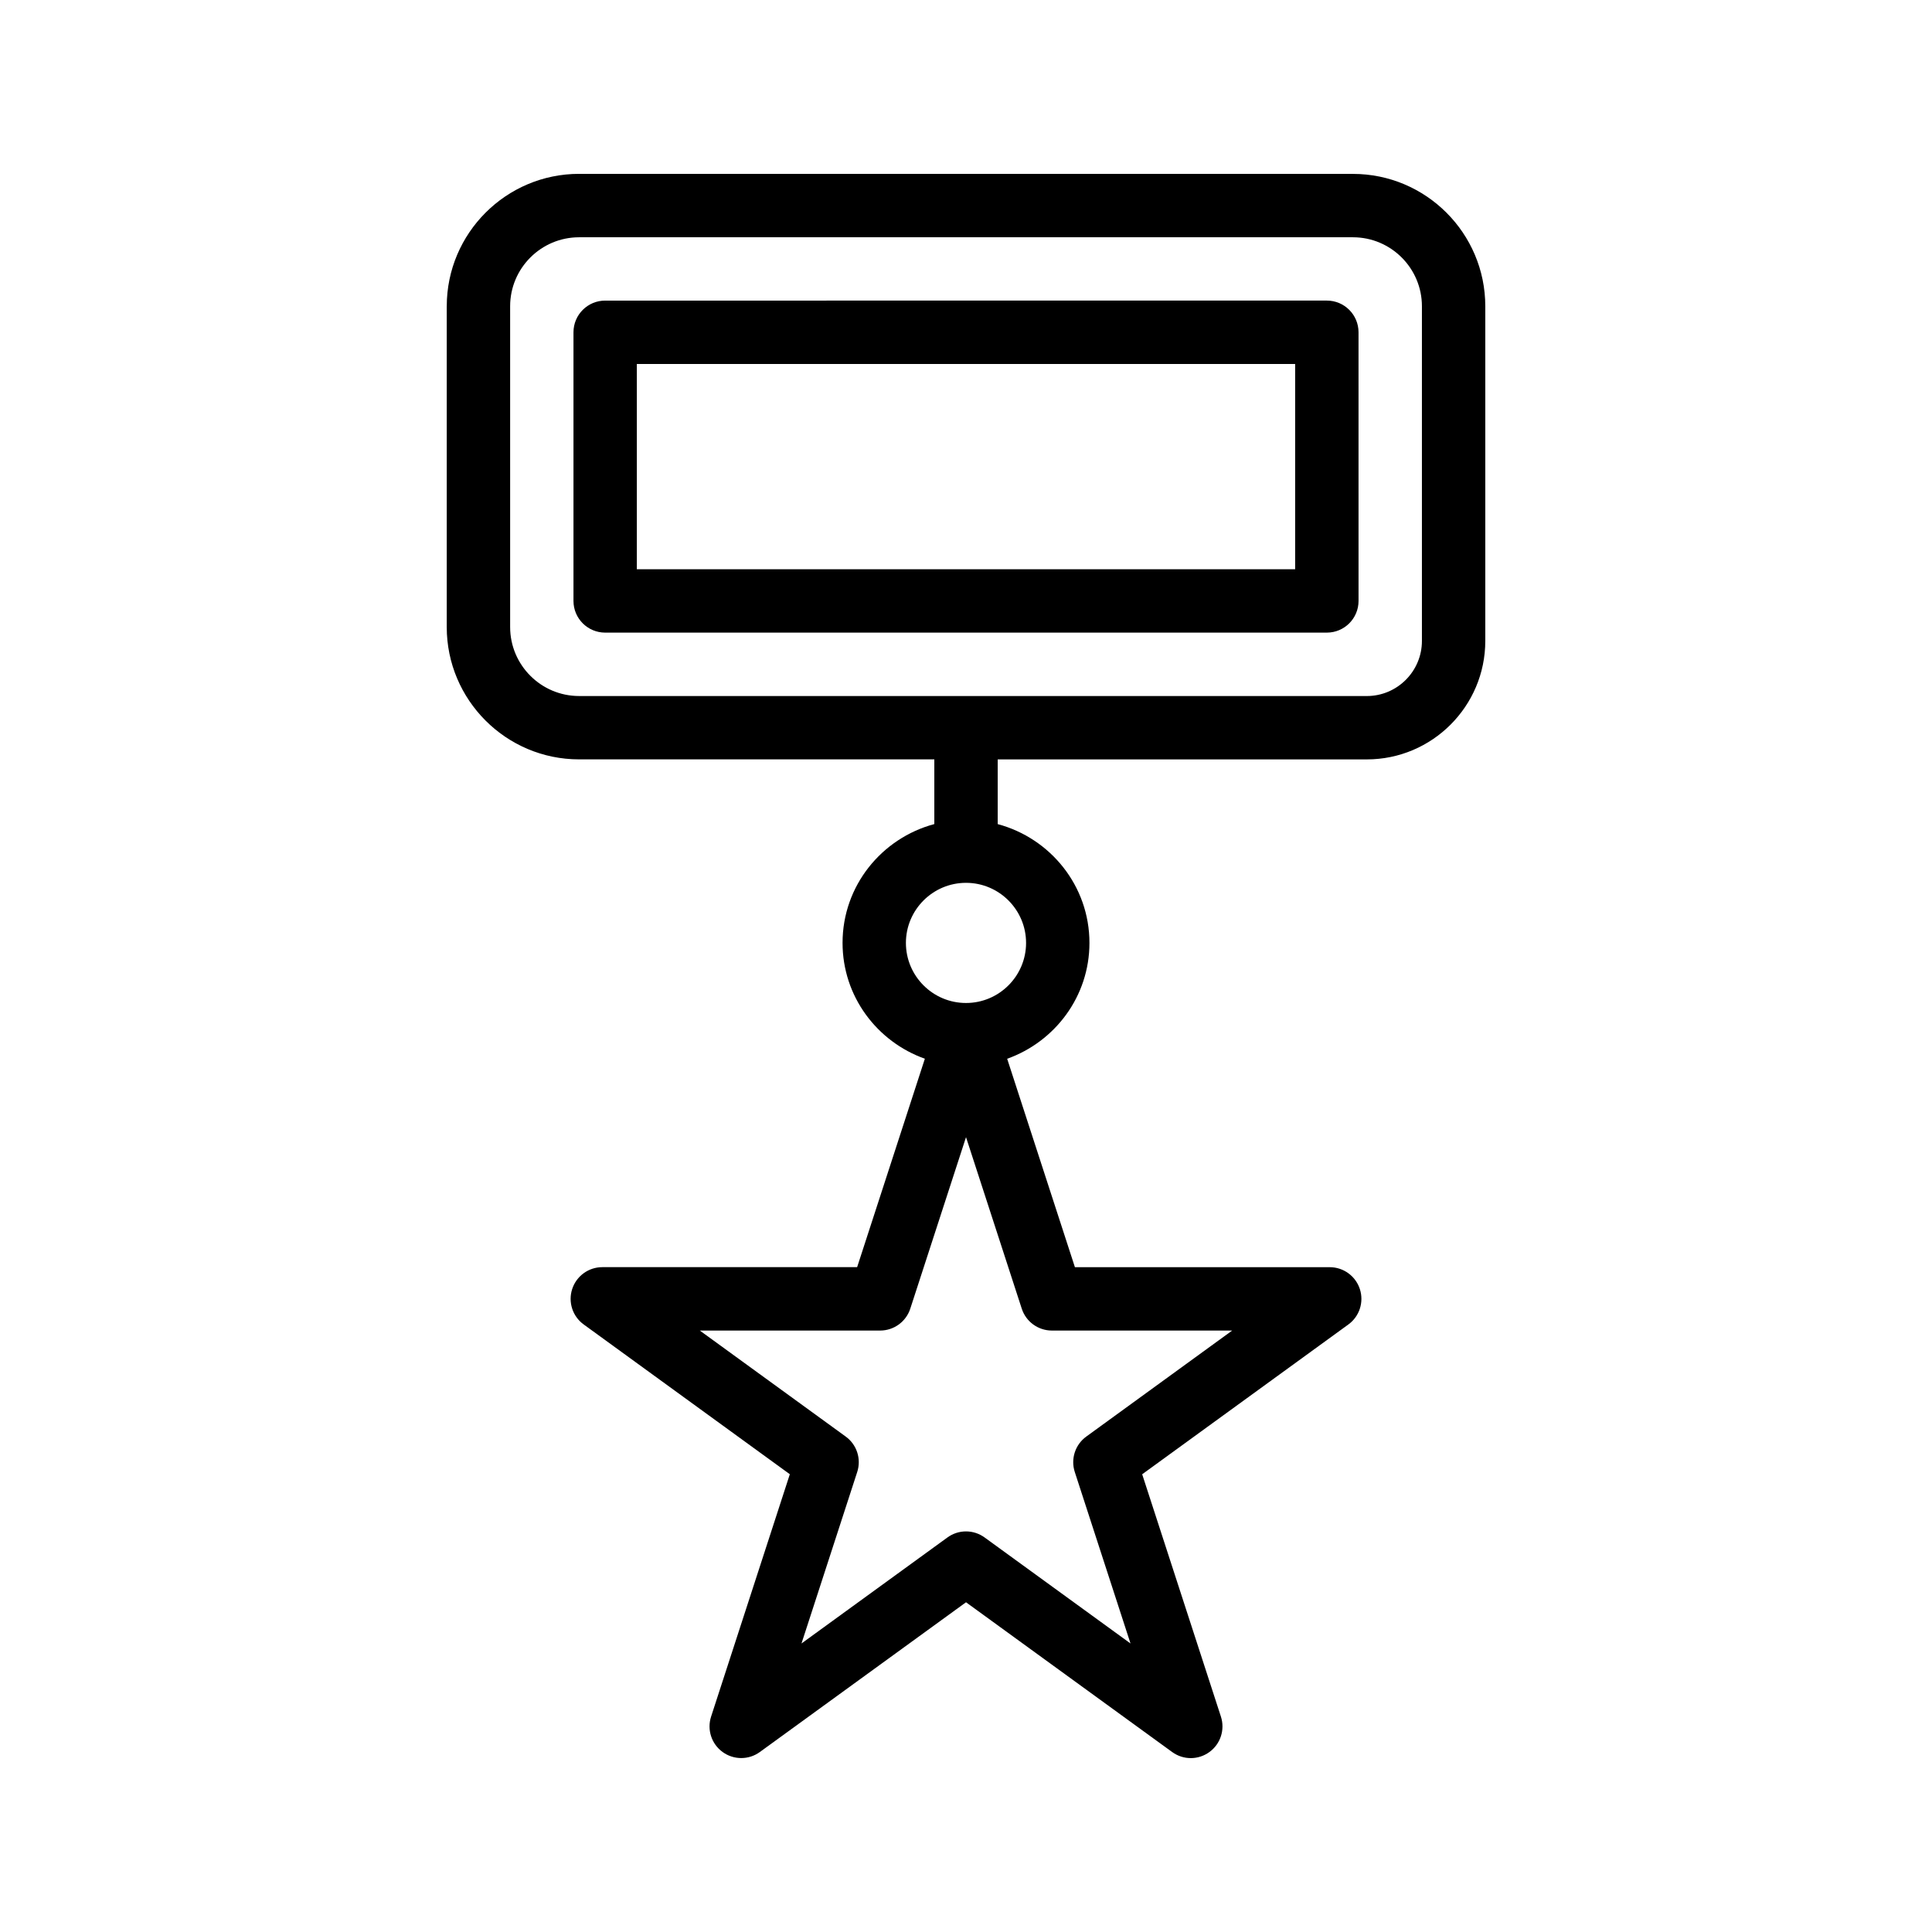
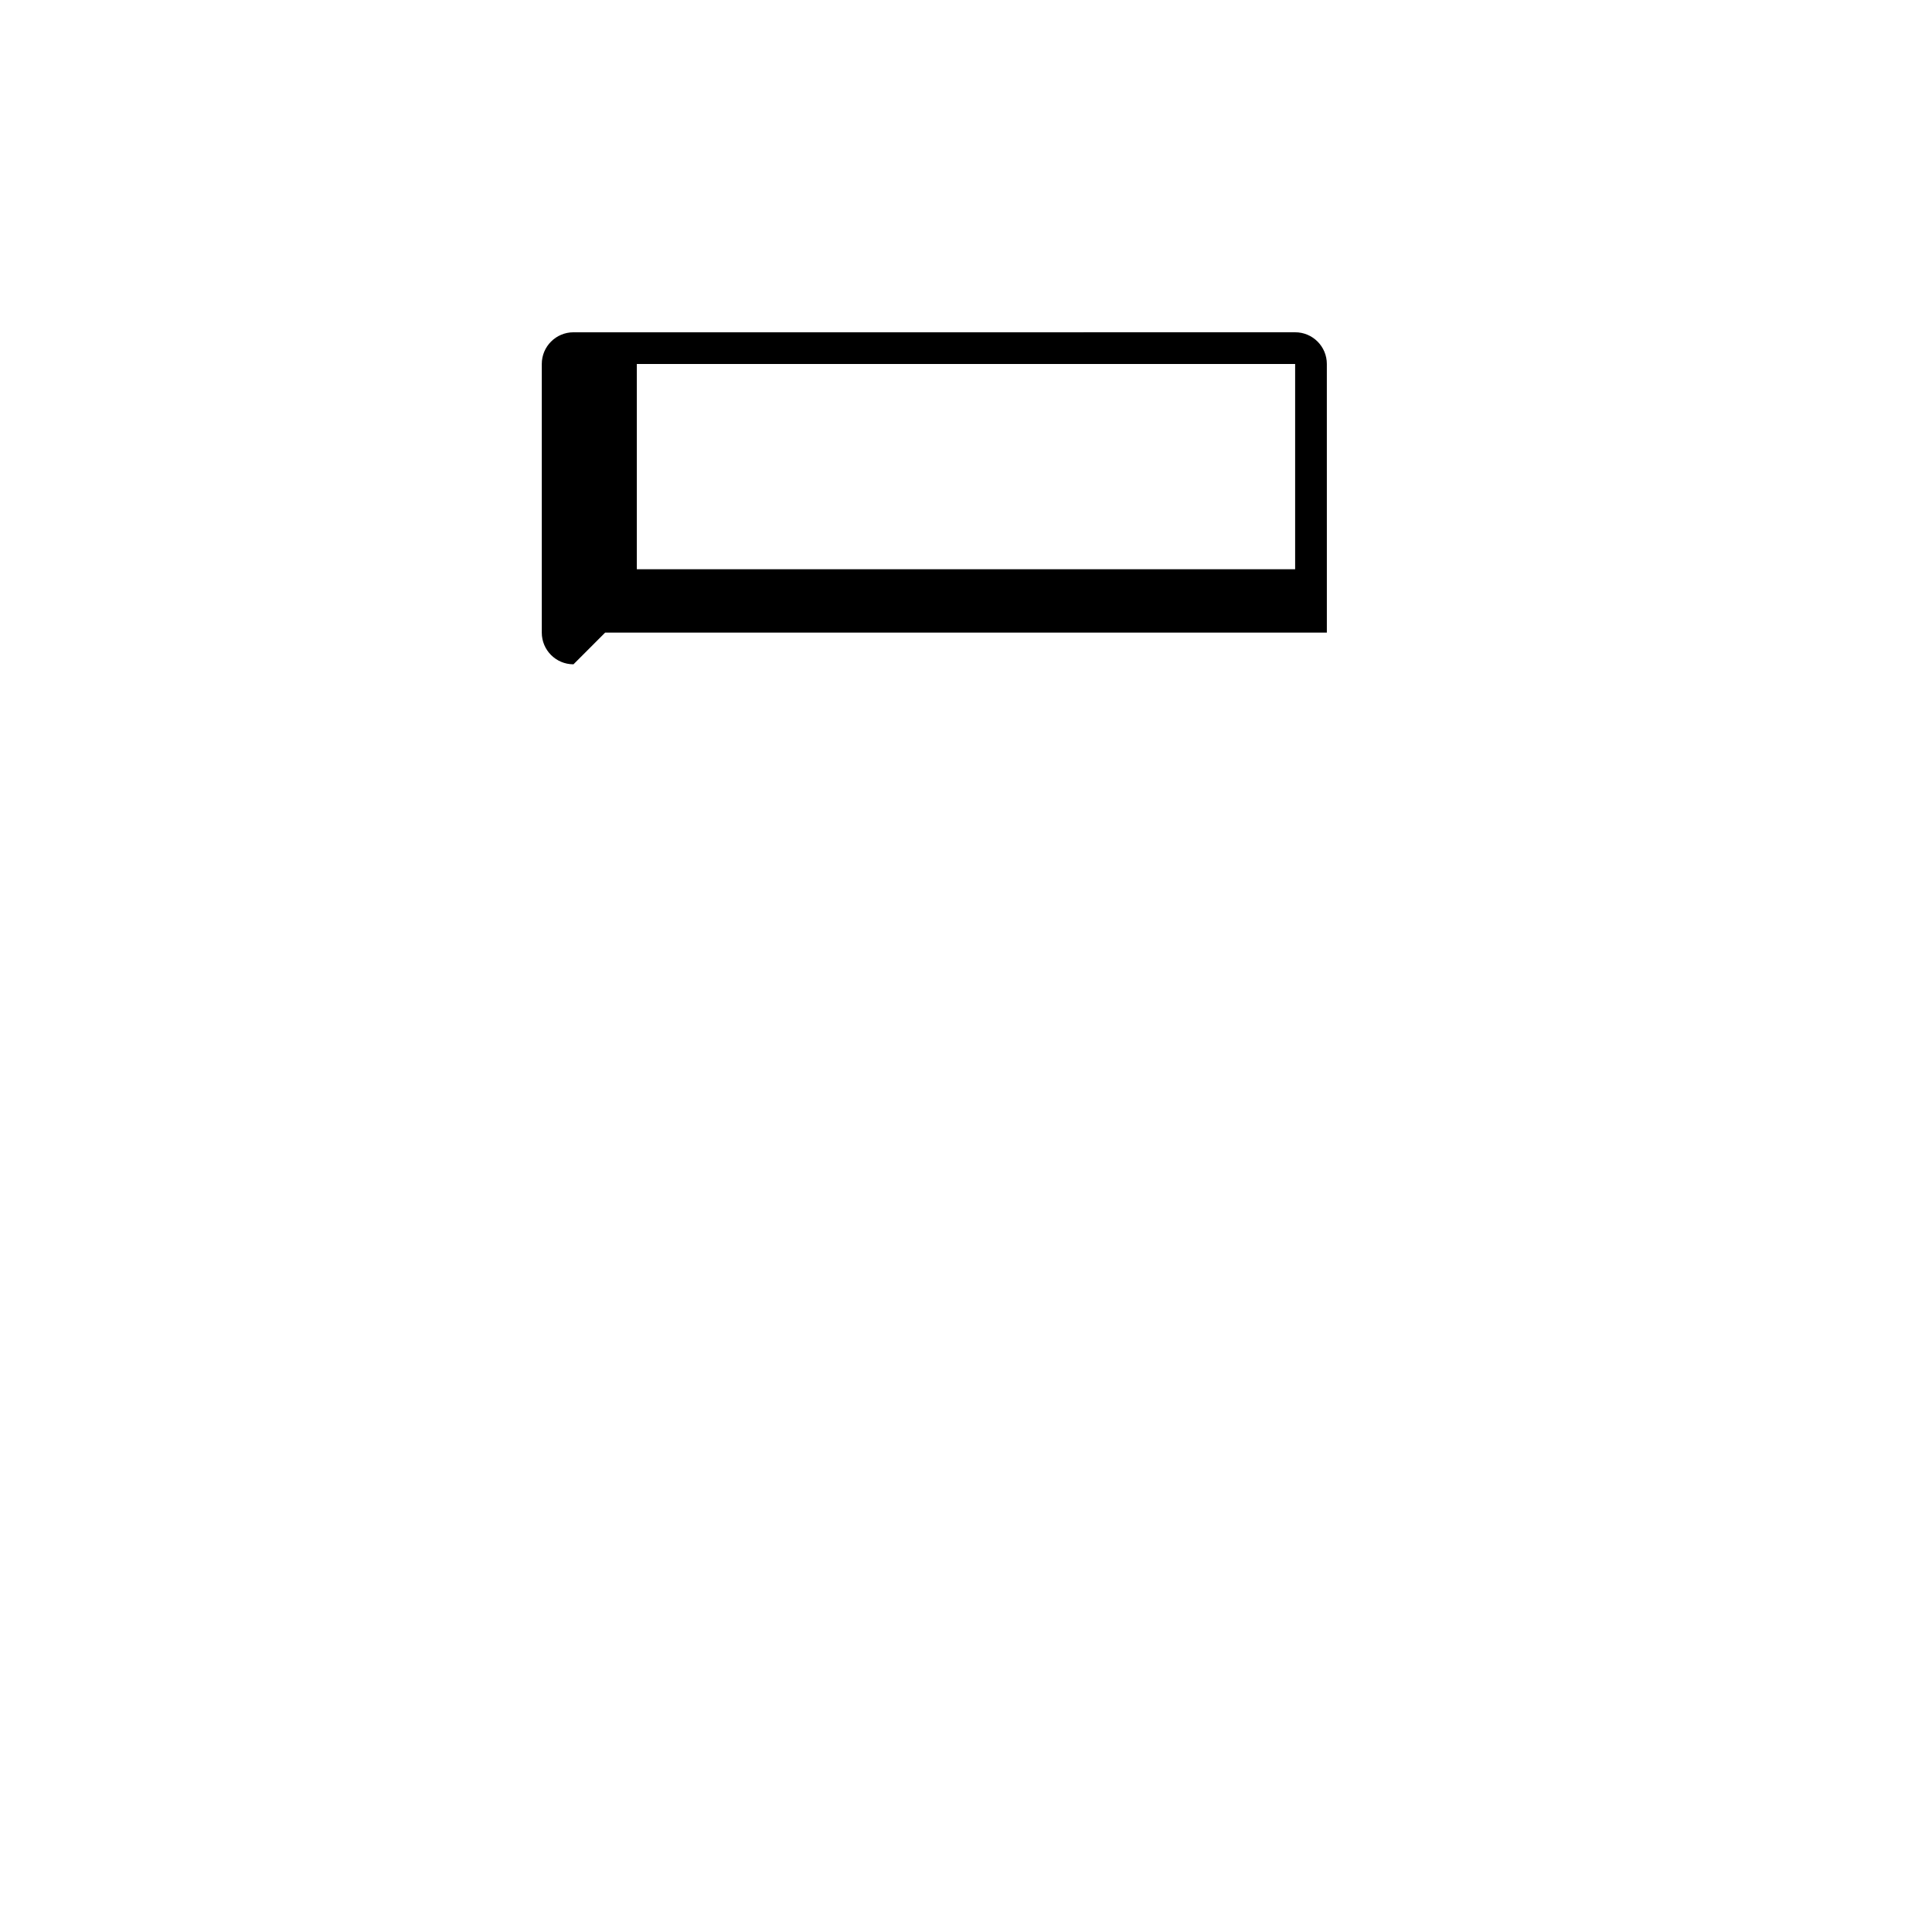
<svg xmlns="http://www.w3.org/2000/svg" fill="#000000" width="800px" height="800px" version="1.1" viewBox="144 144 512 512">
  <g>
-     <path d="m304.37 311.65h191.26c4.641 0 8.398-3.758 8.398-8.398l-0.004-71.195c0-4.637-3.754-8.398-8.398-8.398l-191.25 0.004c-4.641 0-8.398 3.758-8.398 8.398v71.195c0 4.637 3.758 8.395 8.398 8.395zm8.395-71.195h174.46v54.402h-174.46z" />
-     <path d="m262.39 225.15v85.02c0 19.34 15.734 35.07 35.07 35.07h94.145v17.148c-13.957 3.734-24.32 16.363-24.32 31.484 0 14.199 9.145 26.188 21.812 30.703l-17.949 55.234h-67.527c-3.641 0-6.863 2.344-7.988 5.805-1.125 3.453 0.105 7.25 3.051 9.379l54.629 39.695-20.867 64.23c-1.125 3.453 0.105 7.25 3.051 9.379 1.477 1.074 3.207 1.605 4.938 1.605 1.73 0 3.461-0.531 4.938-1.605l54.633-39.68 54.629 39.688c2.953 2.148 6.922 2.148 9.871 0 2.945-2.133 4.172-5.93 3.051-9.379l-20.867-64.23 54.637-39.695c2.945-2.133 4.172-5.93 3.051-9.379-1.125-3.461-4.348-5.805-7.988-5.805h-67.527l-17.953-55.234c12.664-4.516 21.805-16.508 21.805-30.703 0-15.121-10.355-27.75-24.312-31.484v-17.148h97.816c17.309 0 31.398-14.082 31.398-31.398v-88.691c0-19.34-15.734-35.074-35.07-35.074l-205.08-0.012c-19.336 0-35.07 15.738-35.07 35.078zm160.37 271.46h47.781l-38.664 28.094c-2.945 2.133-4.172 5.93-3.051 9.379l14.77 45.453-38.656-28.086c-2.953-2.148-6.922-2.148-9.871 0l-38.664 28.086 14.77-45.453c1.125-3.453-0.105-7.25-3.051-9.379l-38.664-28.094h47.789c3.641 0 6.863-2.344 7.988-5.805l14.77-45.445 14.77 45.445c1.121 3.461 4.344 5.805 7.984 5.805zm-6.84-102.73c0 8.777-7.141 15.922-15.918 15.922-8.781 0-15.926-7.141-15.926-15.922 0.004-8.777 7.144-15.922 15.93-15.922 8.773 0 15.914 7.144 15.914 15.922zm-136.73-168.72c0-10.082 8.199-18.281 18.277-18.281h205.08c10.078 0 18.277 8.199 18.277 18.281v88.691c0 8.051-6.551 14.605-14.605 14.605l-208.75-0.004c-10.078 0-18.277-8.199-18.277-18.277z" />
+     <path d="m304.37 311.65h191.26l-0.004-71.195c0-4.637-3.754-8.398-8.398-8.398l-191.25 0.004c-4.641 0-8.398 3.758-8.398 8.398v71.195c0 4.637 3.758 8.395 8.398 8.395zm8.395-71.195h174.46v54.402h-174.46z" />
  </g>
</svg>